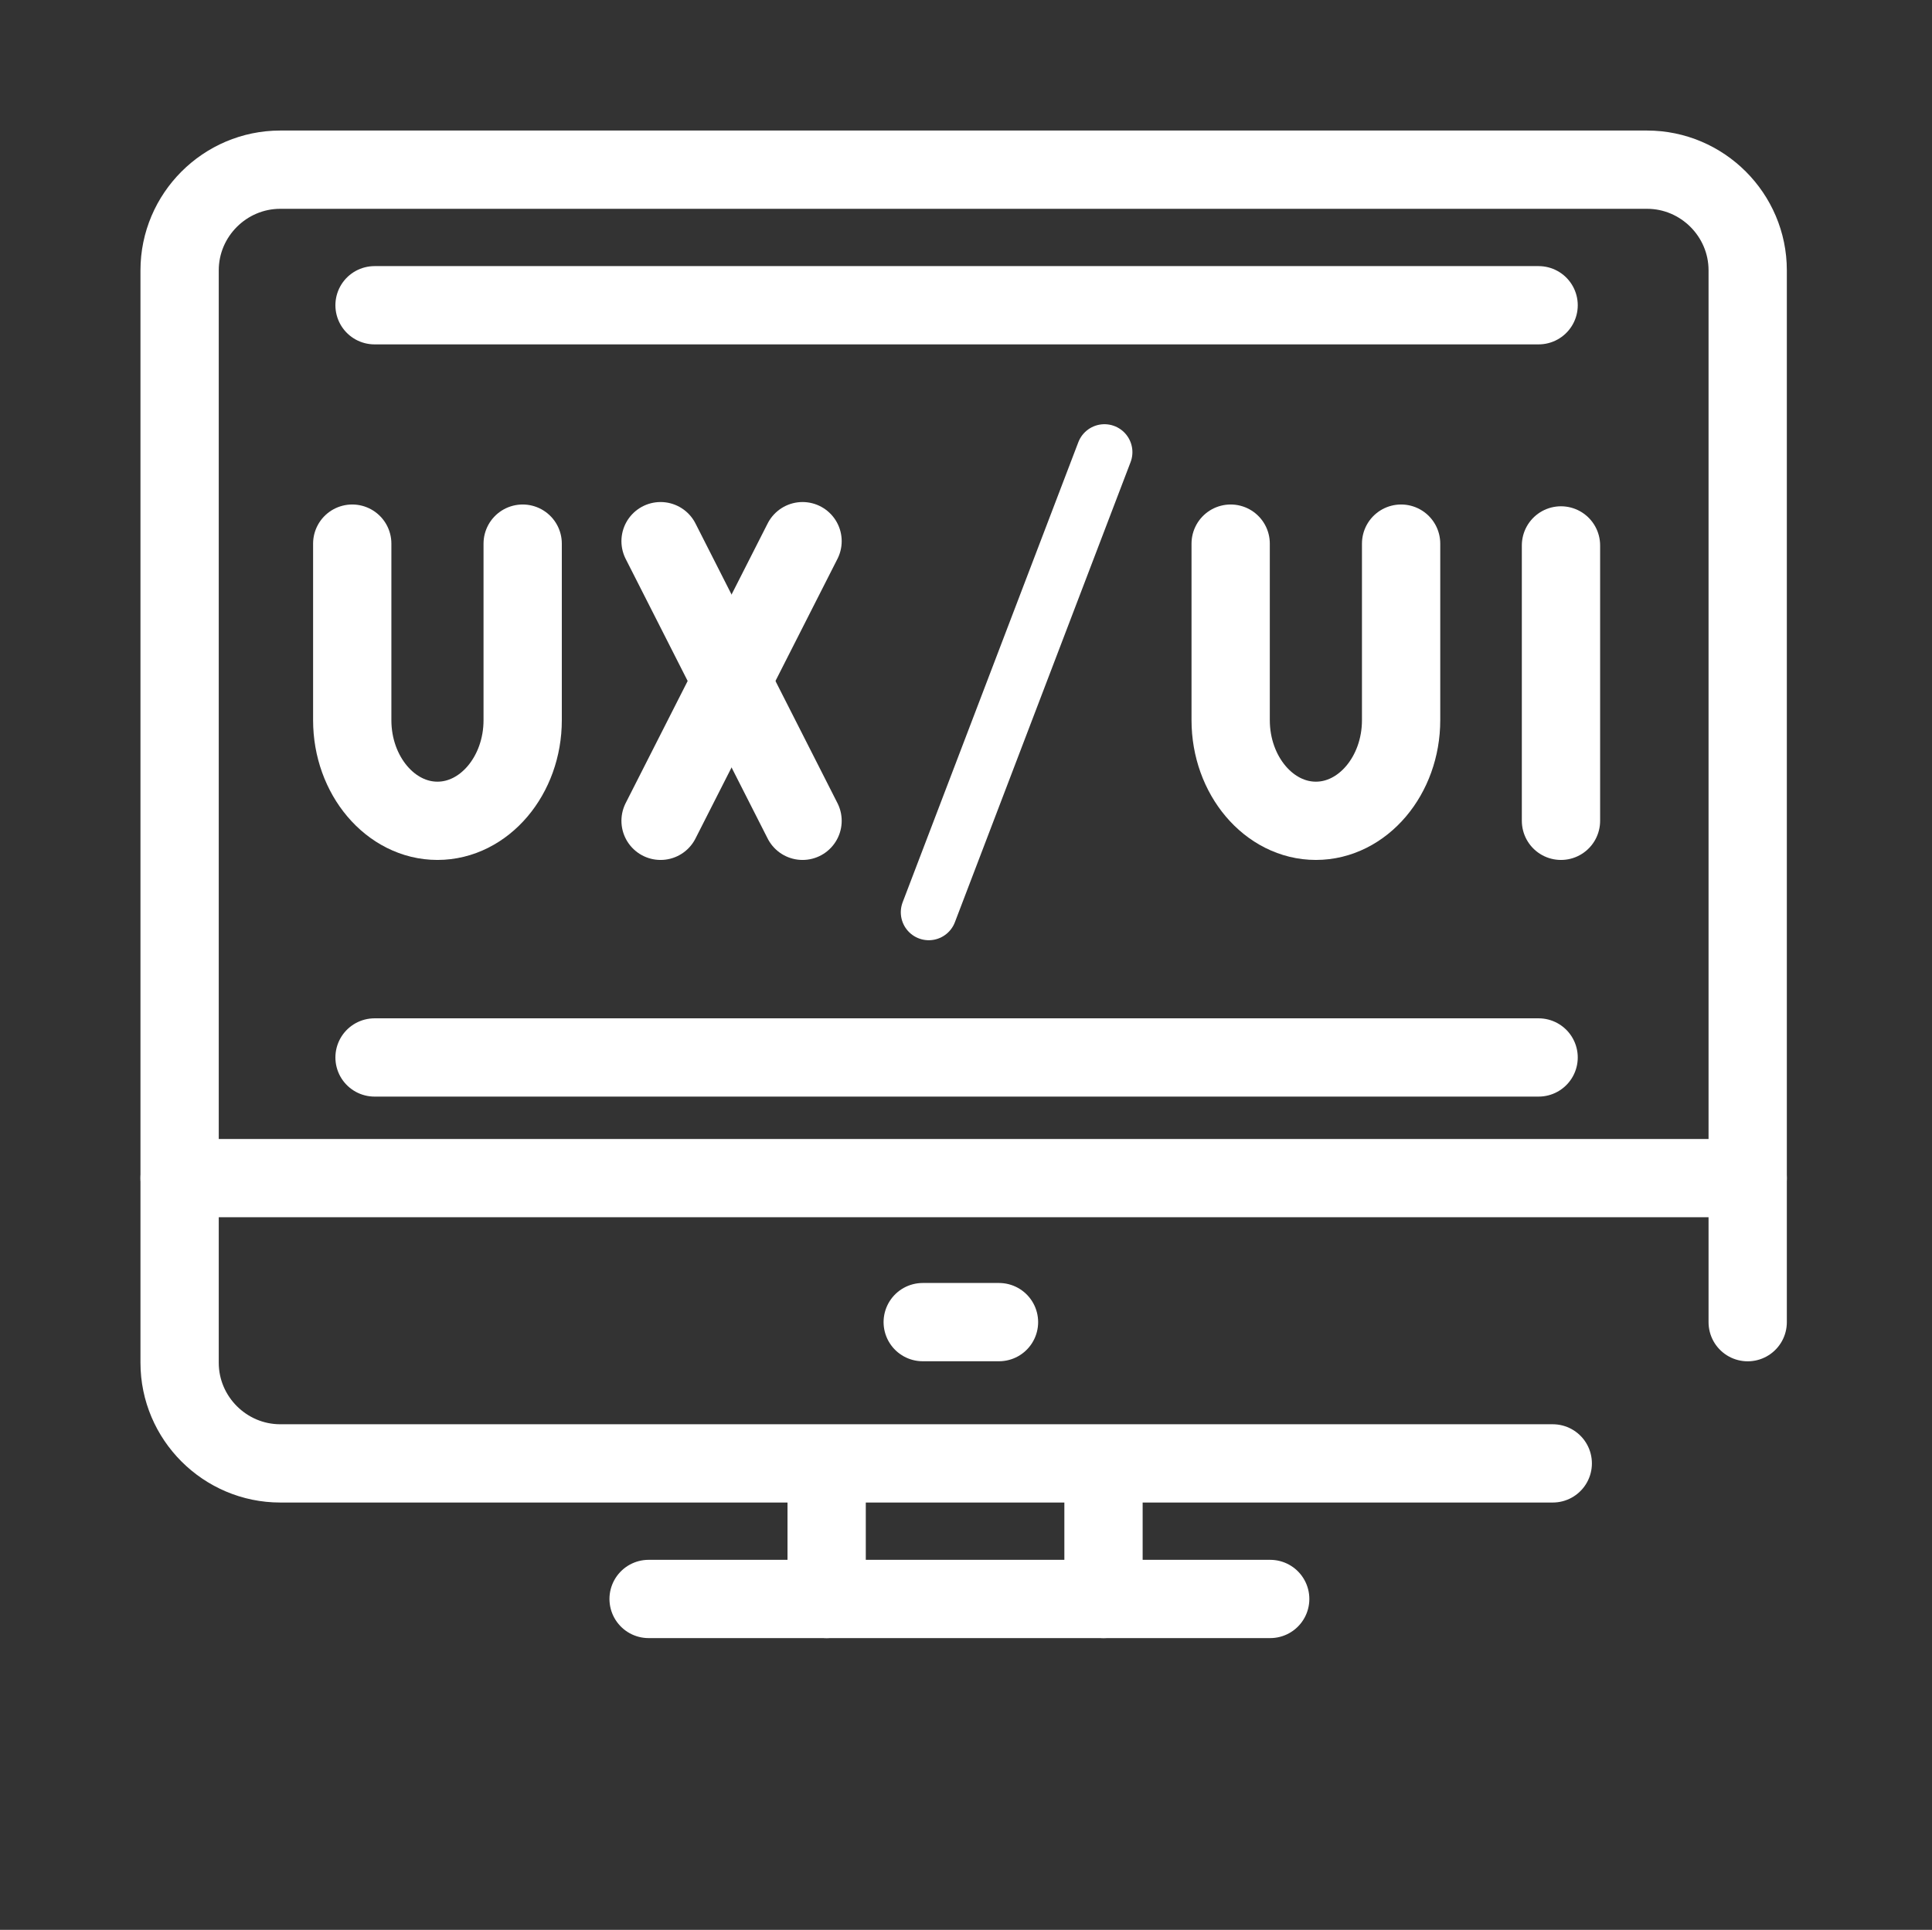
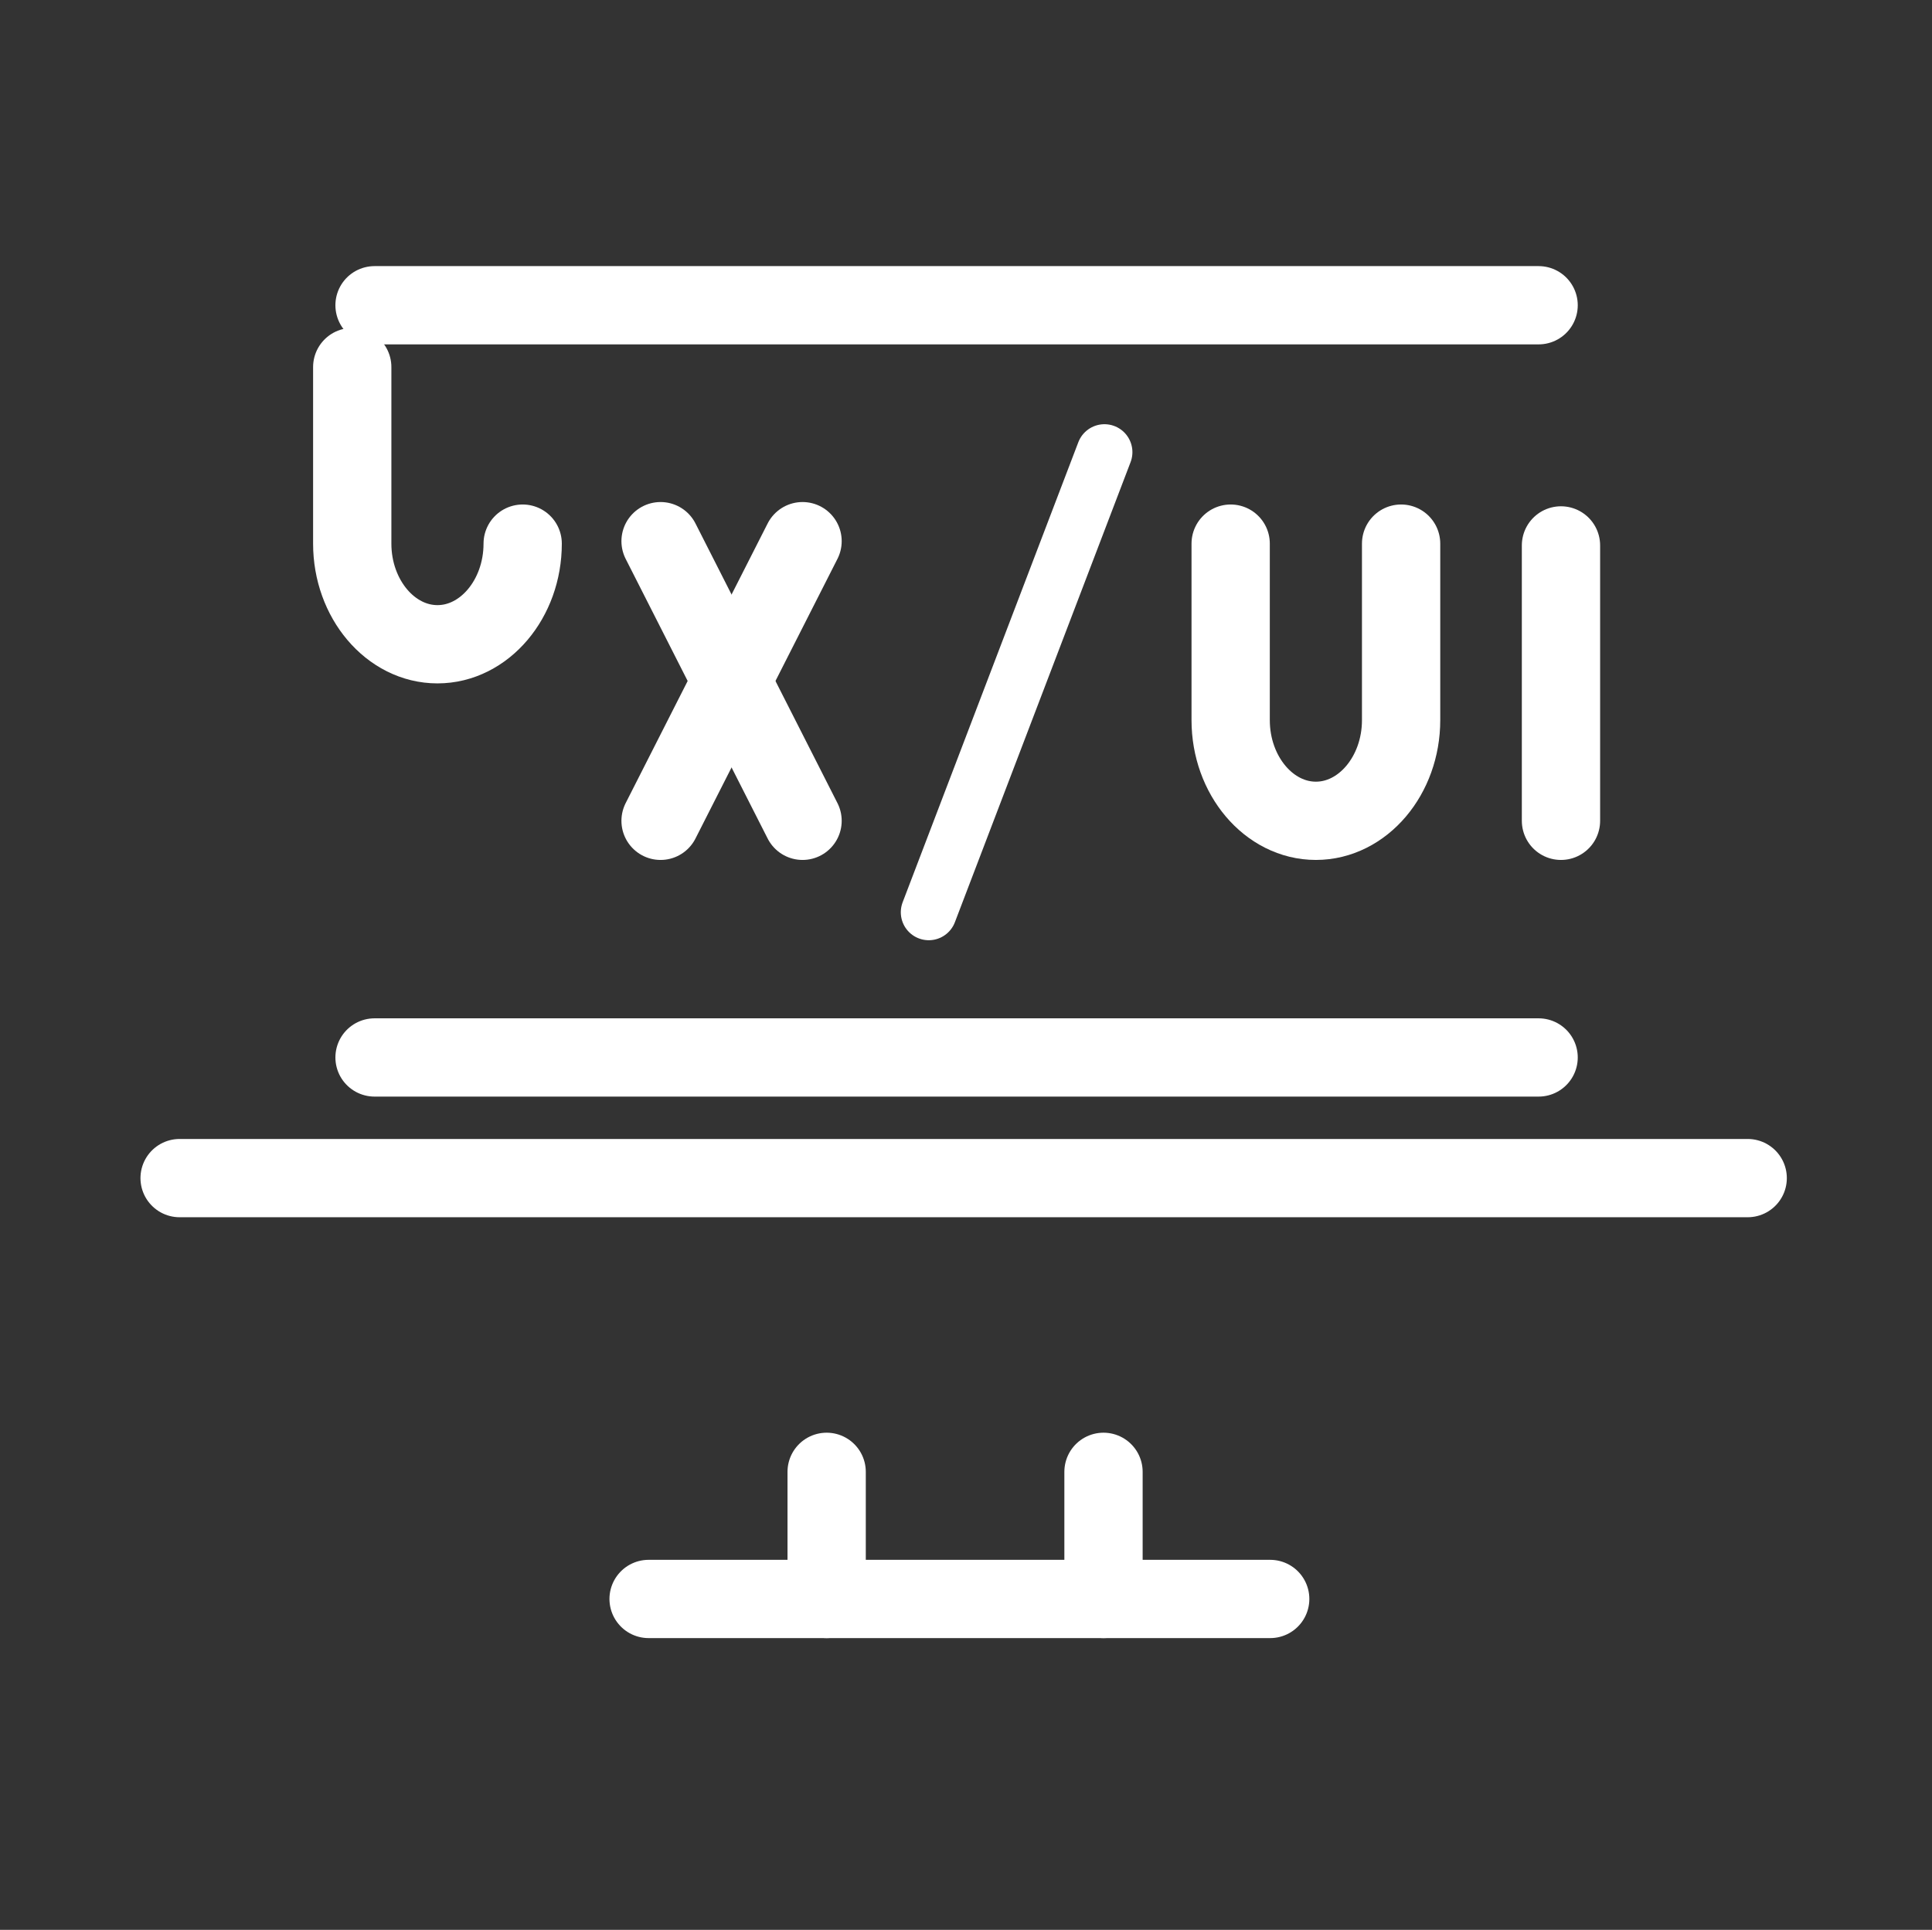
<svg xmlns="http://www.w3.org/2000/svg" id="Layer_1" data-name="Layer 1" viewBox="0 0 345.5 345.2">
  <rect x="0" y="0" width="345.5" height="345.2" fill="#333333" stroke="none" />
  <defs>
    <style>
      .cls-1 {
        stroke-linejoin: round;
      }

      .cls-1, .cls-2, .cls-3 {
        fill: none;
        stroke: #fff;
        stroke-linecap: round;
      }

      .cls-1, .cls-3 {
        stroke-width: 14px;
      }

      .cls-2 {
        stroke-width: 10px;
      }

      .cls-2, .cls-3 {
        stroke-miterlimit: 10;
      }
    </style>
  </defs>
-   <path class="cls-1" d="m277.68,261.76H50.12c-9.9,0-18-8.1-18-18V48.35c0-9.9,8.1-18,18-18h244.42c9.9,0,18,8.1,18,18v188.15" />
  <line class="cls-1" x1="32.12" y1="210.73" x2="312.54" y2="210.73" />
-   <line class="cls-1" x1="165.01" y1="236.49" x2="178.65" y2="236.49" />
  <line class="cls-1" x1="115.99" y1="286.01" x2="227.15" y2="286.01" />
  <line class="cls-1" x1="147.83" y1="263.27" x2="147.83" y2="286.01" />
  <line class="cls-1" x1="197.34" y1="263.27" x2="197.34" y2="286.01" />
  <line class="cls-3" x1="66.98" y1="189.15" x2="275.15" y2="189.15" />
  <line class="cls-3" x1="66.98" y1="54.6" x2="275.15" y2="54.6" />
  <g>
    <g>
-       <path class="cls-3" d="m93.47,97.24v31.58c0,9.9-6.86,18-15.24,18s-15.24-8.1-15.24-18v-31.58" />
+       <path class="cls-3" d="m93.47,97.24c0,9.9-6.86,18-15.24,18s-15.24-8.1-15.24-18v-31.58" />
      <g>
        <line class="cls-3" x1="118.13" y1="146.82" x2="143.52" y2="96.8" />
        <line class="cls-3" x1="143.52" y1="146.82" x2="118.13" y2="96.8" />
      </g>
    </g>
    <path class="cls-3" d="m250.56,97.24v31.58c0,9.9-6.86,18-15.24,18s-15.24-8.1-15.24-18v-31.58" />
    <line class="cls-2" x1="166.09" y1="163.18" x2="197.51" y2="80.88" />
    <line class="cls-3" x1="279.15" y1="97.56" x2="279.15" y2="146.82" />
  </g>
</svg>